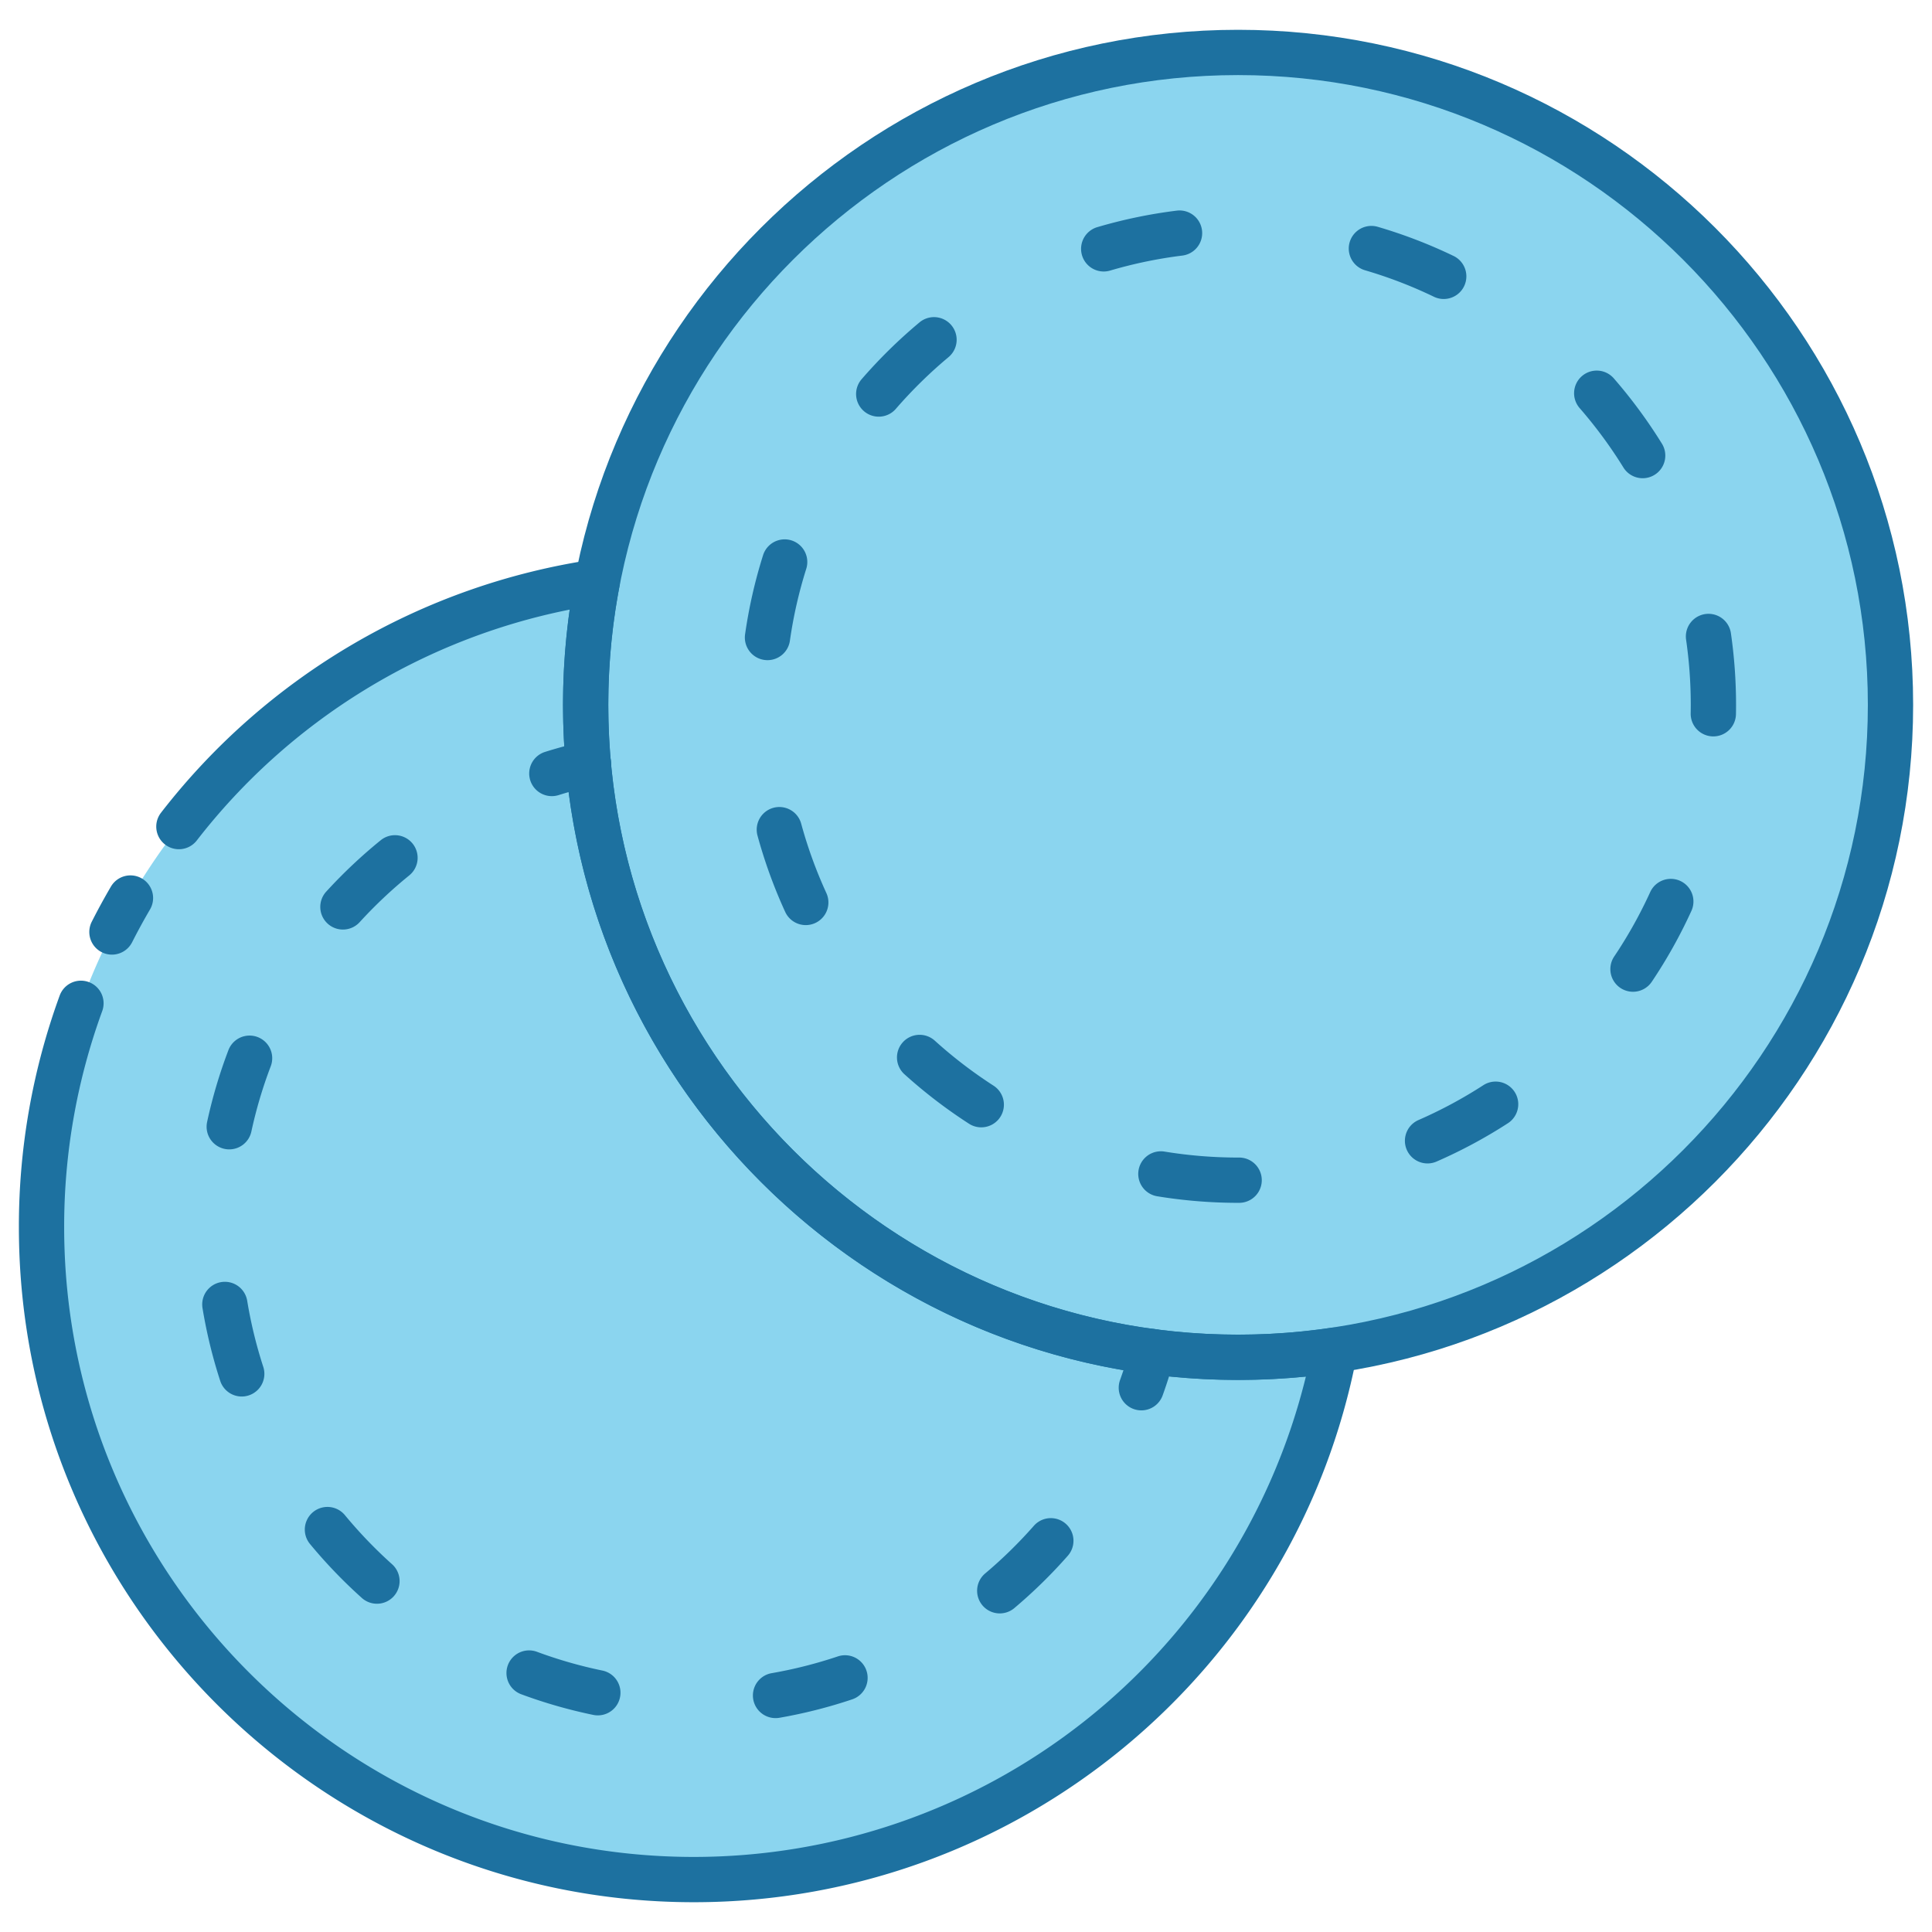
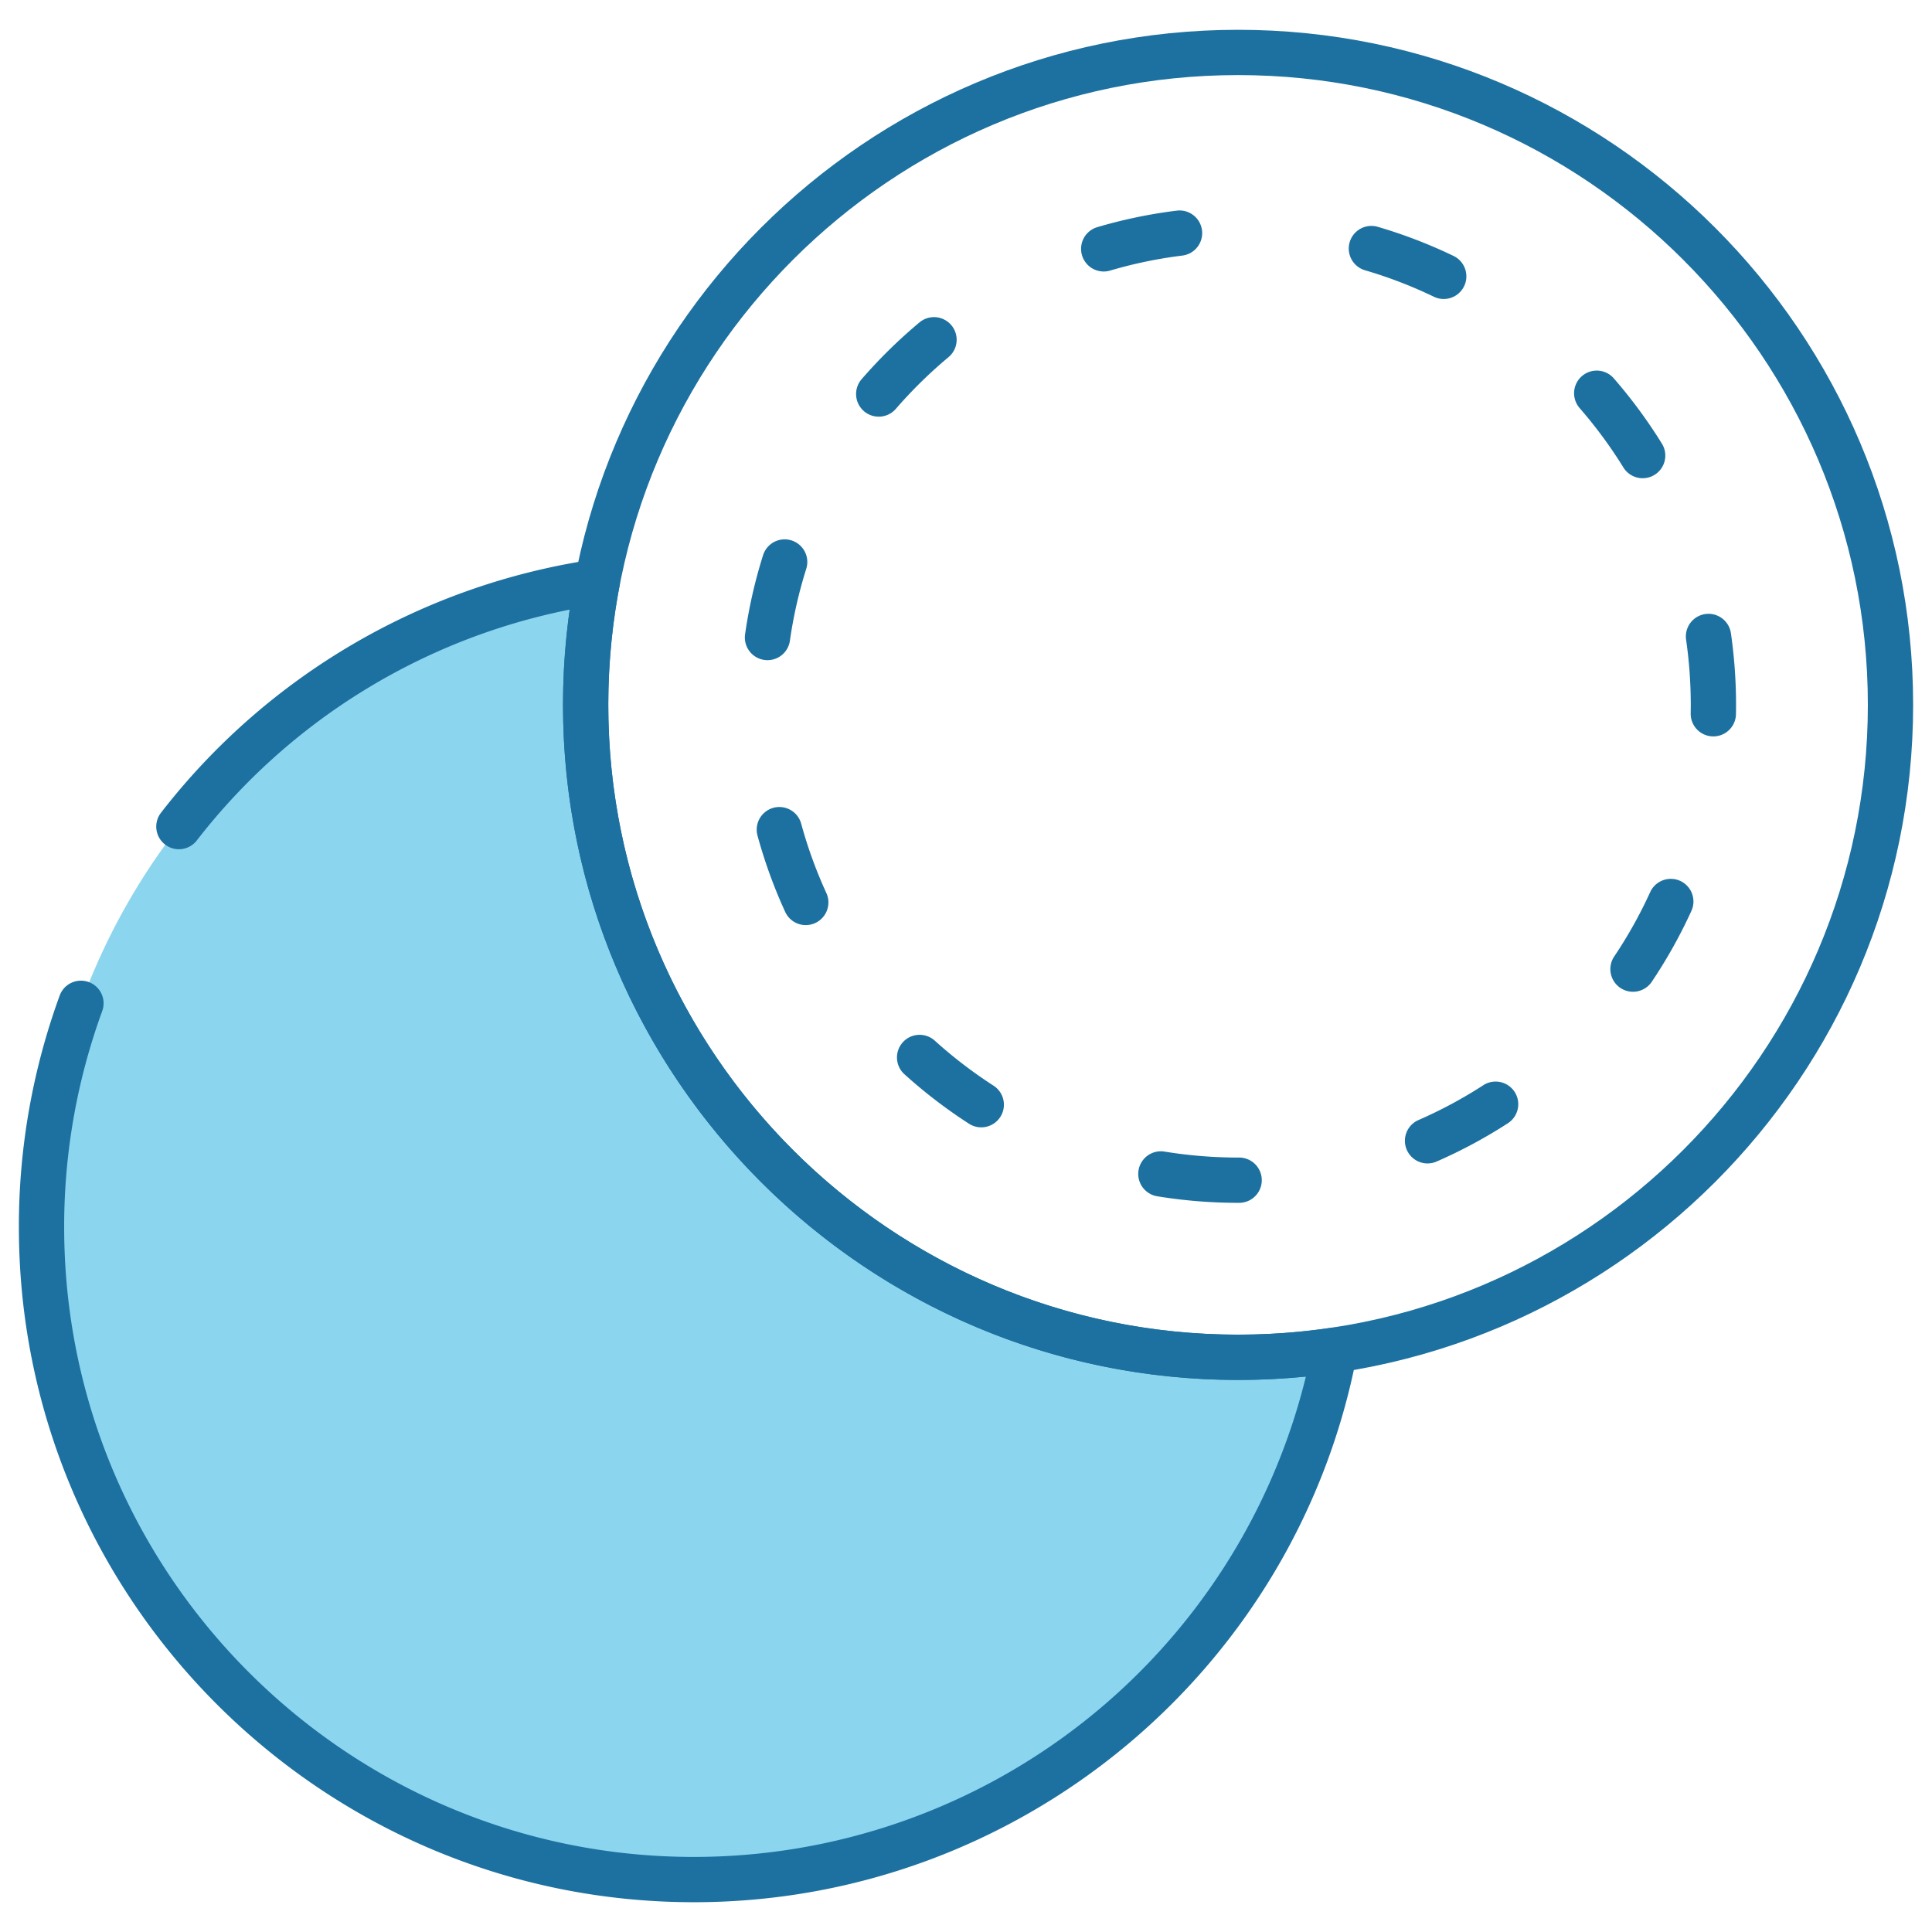
<svg xmlns="http://www.w3.org/2000/svg" height="512" viewBox="0 0 512 512" width="512">
  <g id="_39_Cotton_Pad" data-name="39 Cotton Pad">
    <path d="m353.724 357.807a172.911 172.911 0 1 1 -195.45-203.61 173.021 173.021 0 0 0 195.45 203.61z" fill="#8bd5ef" />
-     <circle cx="328.102" cy="186.795" fill="#8bd5ef" r="172.898" />
    <g fill="#1d71a0">
      <path d="m183.894 504.107c-98.64 0-178.89-80.254-178.89-178.9a178.289 178.289 0 0 1 10.814-61.379 6 6 0 1 1 11.272 4.118 166.323 166.323 0 0 0 -10.086 57.261c0 92.029 74.866 166.9 166.89 166.9a167.03 167.03 0 0 0 162.177-127.303c-5.942.594-11.957.893-17.967.893-98.645 0-178.899-80.254-178.899-178.9a180.81 180.81 0 0 1 1.768-25.243 166.072 166.072 0 0 0 -98.853 61.219 6 6 0 0 1 -9.469-7.371 177.998 177.998 0 0 1 114.743-67.14 6 6 0 0 1 6.774 7.062 167.96 167.96 0 0 0 -2.963 31.473c0 92.029 74.871 166.9 166.899 166.9a167.794 167.794 0 0 0 24.732-1.824 6 6 0 0 1 6.781 7.059c-16.056 84.12-89.958 145.175-175.724 145.175z" />
-       <path d="m29.66 252.988a6.003 6.003 0 0 1 -5.348-8.712c1.578-3.117 3.289-6.252 5.084-9.32a6 6 0 0 1 10.357 6.061c-1.674 2.859-3.267 5.779-4.736 8.68a6.001 6.001 0 0 1 -5.357 3.291z" />
      <path d="m328.102 365.693c-98.644 0-178.897-80.253-178.897-178.898s80.253-178.897 178.897-178.897 178.899 80.253 178.899 178.897-80.254 178.898-178.899 178.898zm0-345.795c-92.027 0-166.897 74.87-166.897 166.897s74.87 166.898 166.897 166.898 166.899-74.87 166.899-166.898-74.871-166.897-166.899-166.897z" />
-       <path d="m302.468 373.764a6.004 6.004 0 0 1 -5.646-8.033c1.07-2.976 2.033-6.029 2.861-9.077a6 6 0 1 1 11.58 3.146c-.911 3.356-1.972 6.718-3.15 9.995a6.002 6.002 0 0 1 -5.646 3.97z" />
-       <path d="m205.526 455.318a6 6 0 0 1 -1.021-11.912 119.401 119.401 0 0 0 17.475-4.423 6 6 0 1 1 3.818 11.376 131.399 131.399 0 0 1 -19.236 4.87 6.031 6.031 0 0 1 -1.035.089zm-47.088-.726a5.997 5.997 0 0 1 -1.217-.124 131.408 131.408 0 0 1 -19.09-5.472 6 6 0 0 1 4.172-11.252 119.304 119.304 0 0 0 17.34 4.971 6 6 0 0 1 -1.205 11.877zm106.512-27.022a6 6 0 0 1 -3.869-10.589 121.409 121.409 0 0 0 12.896-12.623 6 6 0 0 1 9.01 7.927 133.621 133.621 0 0 1 -14.174 13.873 5.98 5.98 0 0 1 -3.864 1.411zm-165.055-2.563a5.978 5.978 0 0 1 -4.003-1.532 133.409 133.409 0 0 1 -13.739-14.3 6 6 0 0 1 9.25-7.646 121.363 121.363 0 0 0 12.499 13.01 6 6 0 0 1 -4.007 10.468zm-35.832-54.916a6.002 6.002 0 0 1 -5.705-4.146 131.454 131.454 0 0 1 -4.69-19.28 6 6 0 0 1 11.842-1.946 119.417 119.417 0 0 0 4.26 17.515 6.004 6.004 0 0 1 -5.707 7.857zm-3.305-65.493a6.005 6.005 0 0 1 -5.871-7.267 131.401 131.401 0 0 1 5.647-19.031 6 6 0 0 1 11.213 4.275 119.363 119.363 0 0 0 -5.13 17.287 6.003 6.003 0 0 1 -5.859 4.736zm30.119-58.257a6 6 0 0 1 -4.429-10.046 133.536 133.536 0 0 1 14.428-13.607 6 6 0 1 1 7.56 9.319 121.449 121.449 0 0 0 -13.126 12.38 5.985 5.985 0 0 1 -4.433 1.954z" />
-       <path d="m146.241 210.987a6.001 6.001 0 0 1 -1.795-11.726c3.32-1.042 6.725-1.962 10.116-2.734a6 6 0 1 1 2.664 11.7c-3.081.702-6.172 1.537-9.187 2.483a6.006 6.006 0 0 1 -1.799.277z" />
      <path d="m328.133 318.764a132.912 132.912 0 0 1 -21.457-1.739 6 6 0 0 1 1.941-11.842 120.793 120.793 0 0 0 19.484 1.581h.284a6 6 0 0 1 0 12zm50.184-10.441a6.001 6.001 0 0 1 -2.402-11.501 120.076 120.076 0 0 0 17.21-9.25 6 6 0 0 1 6.523 10.072 132.175 132.175 0 0 1 -18.935 10.176 5.982 5.982 0 0 1 -2.397.502zm-118.278-9.567a5.968 5.968 0 0 1 -3.244-.957 133.083 133.083 0 0 1 -17.07-13.075 6 6 0 1 1 8.043-8.905 121.181 121.181 0 0 0 15.527 11.893 6 6 0 0 1 -3.256 11.044zm172.717-35.928a6.001 6.001 0 0 1 -4.976-9.345 120.059 120.059 0 0 0 9.541-17.067 6 6 0 0 1 10.918 4.981 132.281 132.281 0 0 1 -10.496 18.776 5.994 5.994 0 0 1 -4.987 2.656zm-219.213-17.666a6 6 0 0 1 -5.457-3.499 131.605 131.605 0 0 1 -7.339-20.219 6 6 0 0 1 11.578-3.155 119.501 119.501 0 0 0 6.667 18.369 6.003 6.003 0 0 1 -5.449 8.504zm240.508-50.007c-.038 0-.075 0-.114-.001a6 6 0 0 1 -5.887-6.111q.02-1.122.021-2.249a121.023 121.023 0 0 0 -1.238-17.266 6 6 0 0 1 11.877-1.718 133.048 133.048 0 0 1 1.361 18.984q0 1.239-.022 2.472a6.001 6.001 0 0 1 -5.997 5.888zm-250.65-20.205a6.008 6.008 0 0 1 -5.948-6.847 131.374 131.374 0 0 1 4.77-20.975 6 6 0 0 1 11.443 3.615 119.127 119.127 0 0 0 -4.333 19.052 6.002 6.002 0 0 1 -5.933 5.155zm231.929-48.215a5.997 5.997 0 0 1 -5.109-2.845 121.021 121.021 0 0 0 -11.597-15.74 6 6 0 1 1 9.053-7.877 133.051 133.051 0 0 1 12.751 17.306 6.002 6.002 0 0 1 -5.098 9.156zm-202.46-16.314a6 6 0 0 1 -4.532-9.928 133.461 133.461 0 0 1 15.34-15.059 6 6 0 0 1 7.688 9.215 121.425 121.425 0 0 0 -13.957 13.7 5.987 5.987 0 0 1 -4.538 2.072zm149.73-31.183a5.979 5.979 0 0 1 -2.602-.597 119.321 119.321 0 0 0 -18.247-7.014 6 6 0 1 1 3.371-11.517 131.32 131.32 0 0 1 20.087 7.721 6.001 6.001 0 0 1 -2.609 11.406zm-90.108-7.287a6.001 6.001 0 0 1 -1.695-11.756 131.499 131.499 0 0 1 21.058-4.374 6 6 0 1 1 1.469 11.91 119.431 119.431 0 0 0 -19.13 3.973 5.993 5.993 0 0 1 -1.702.247z" />
    </g>
  </g>
</svg>